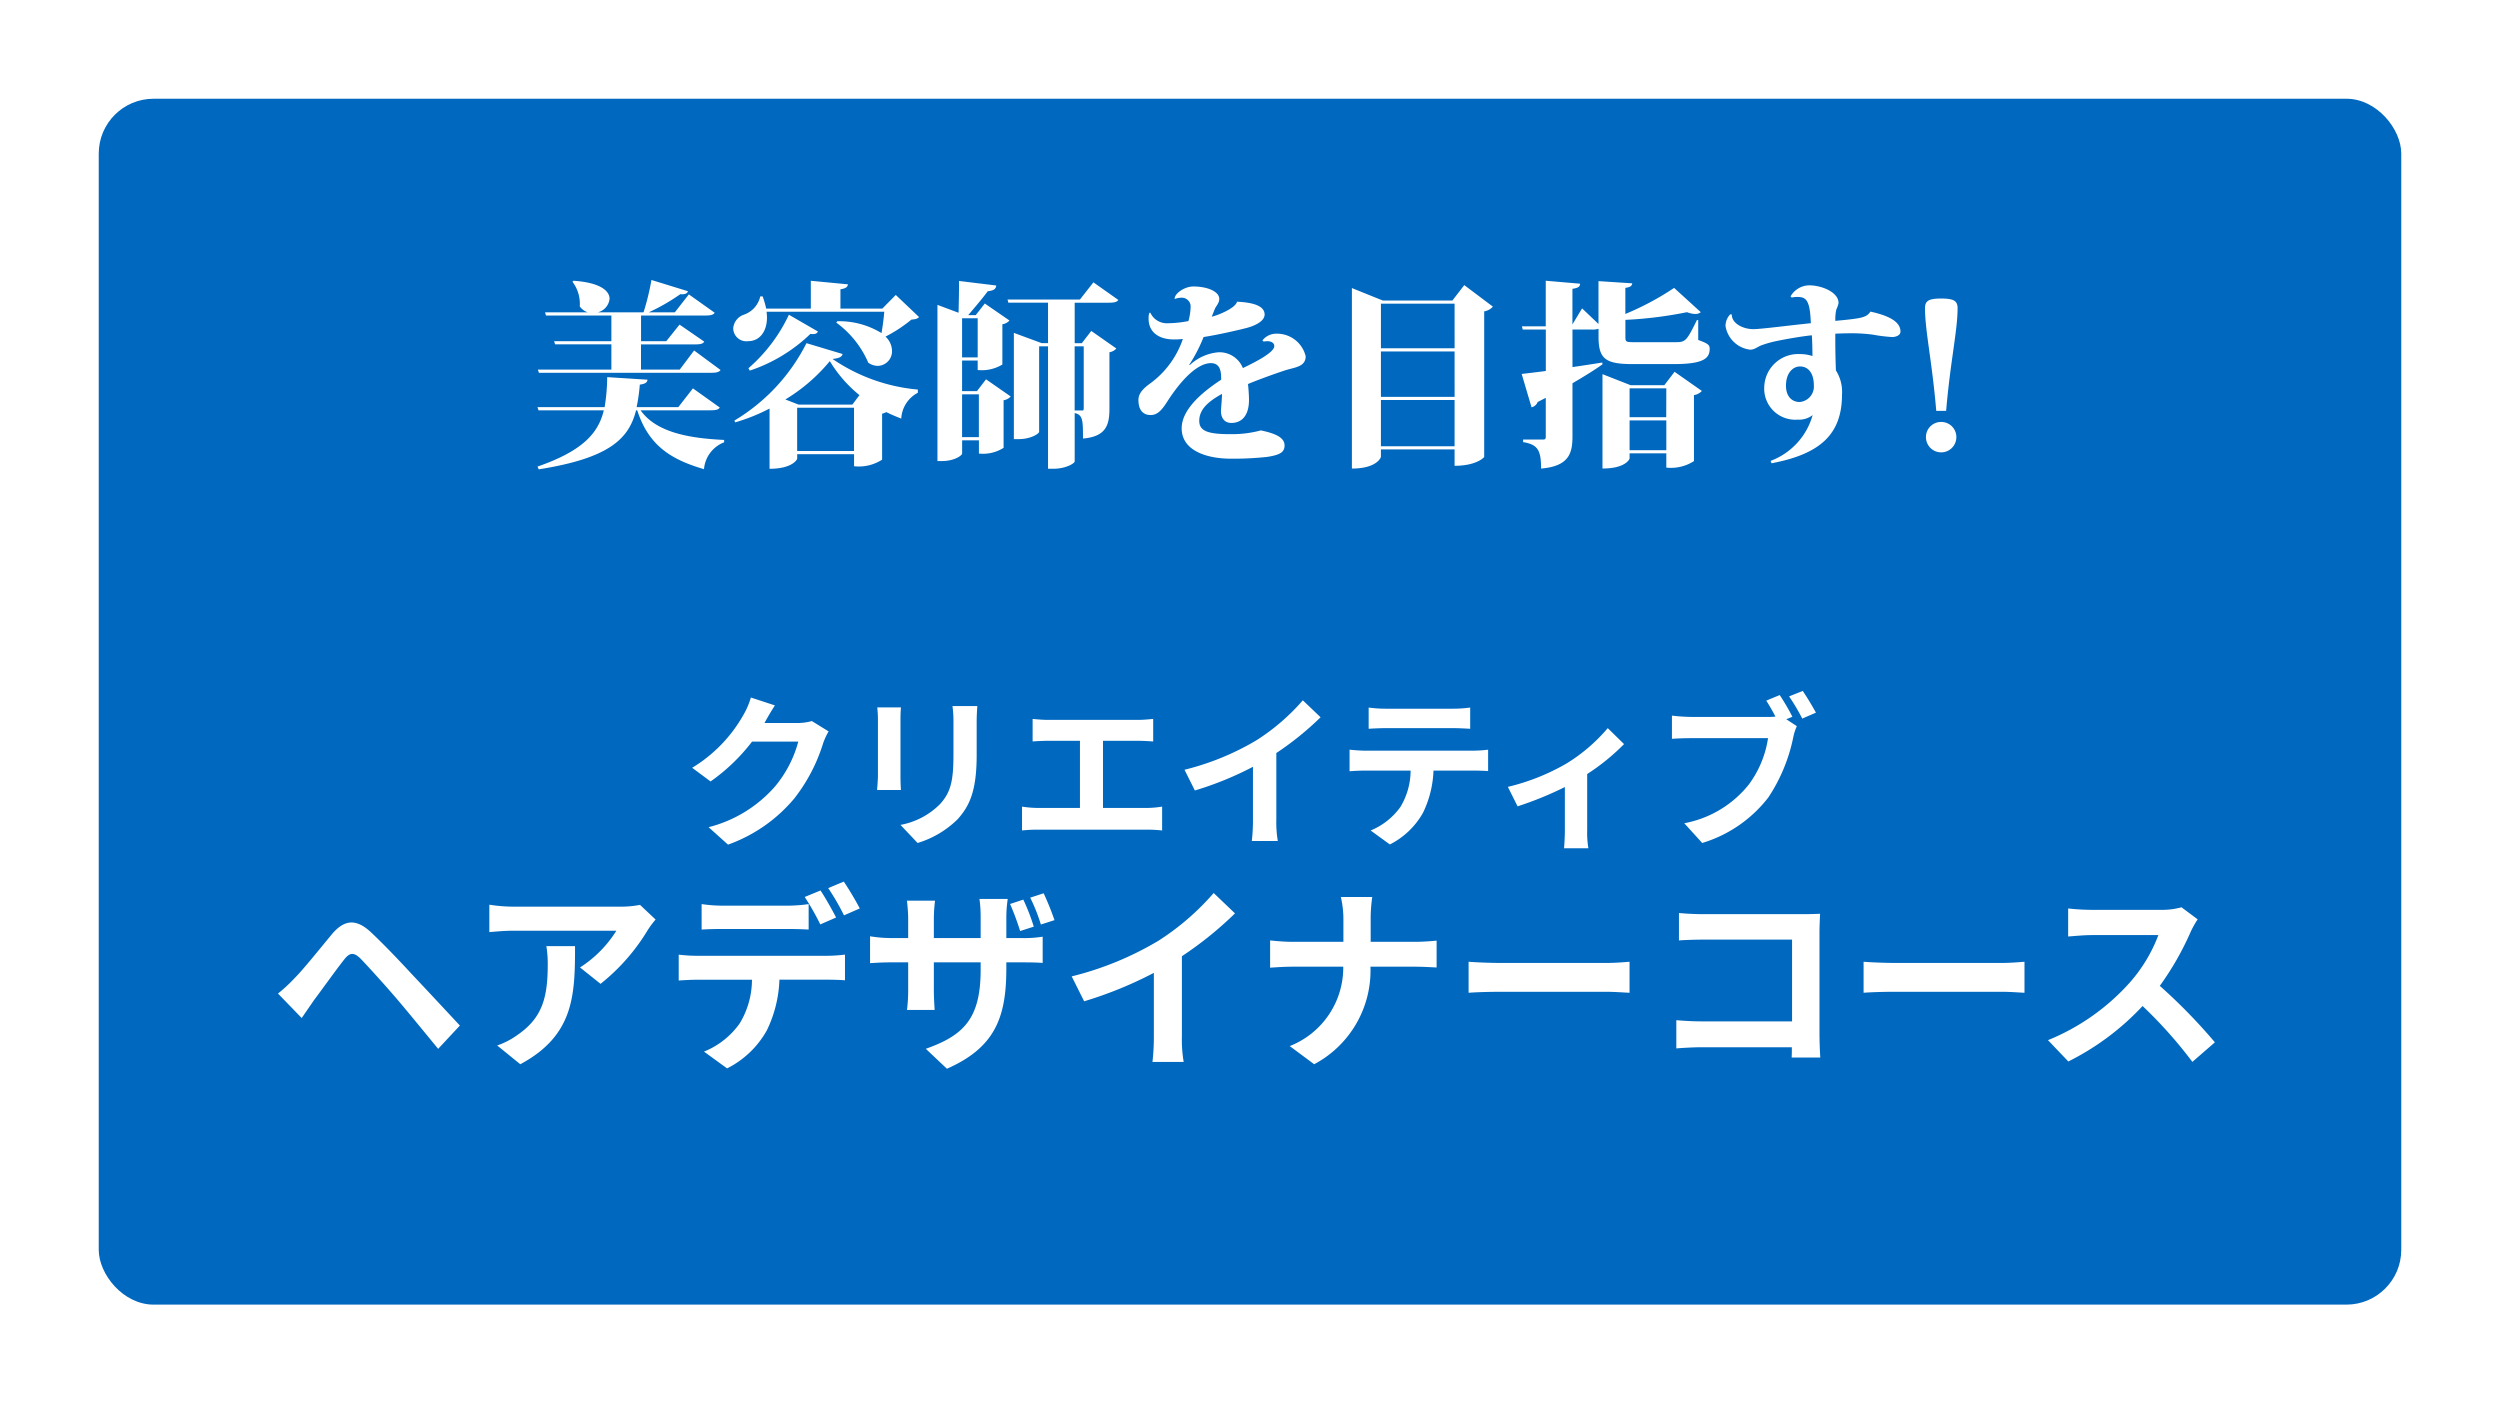
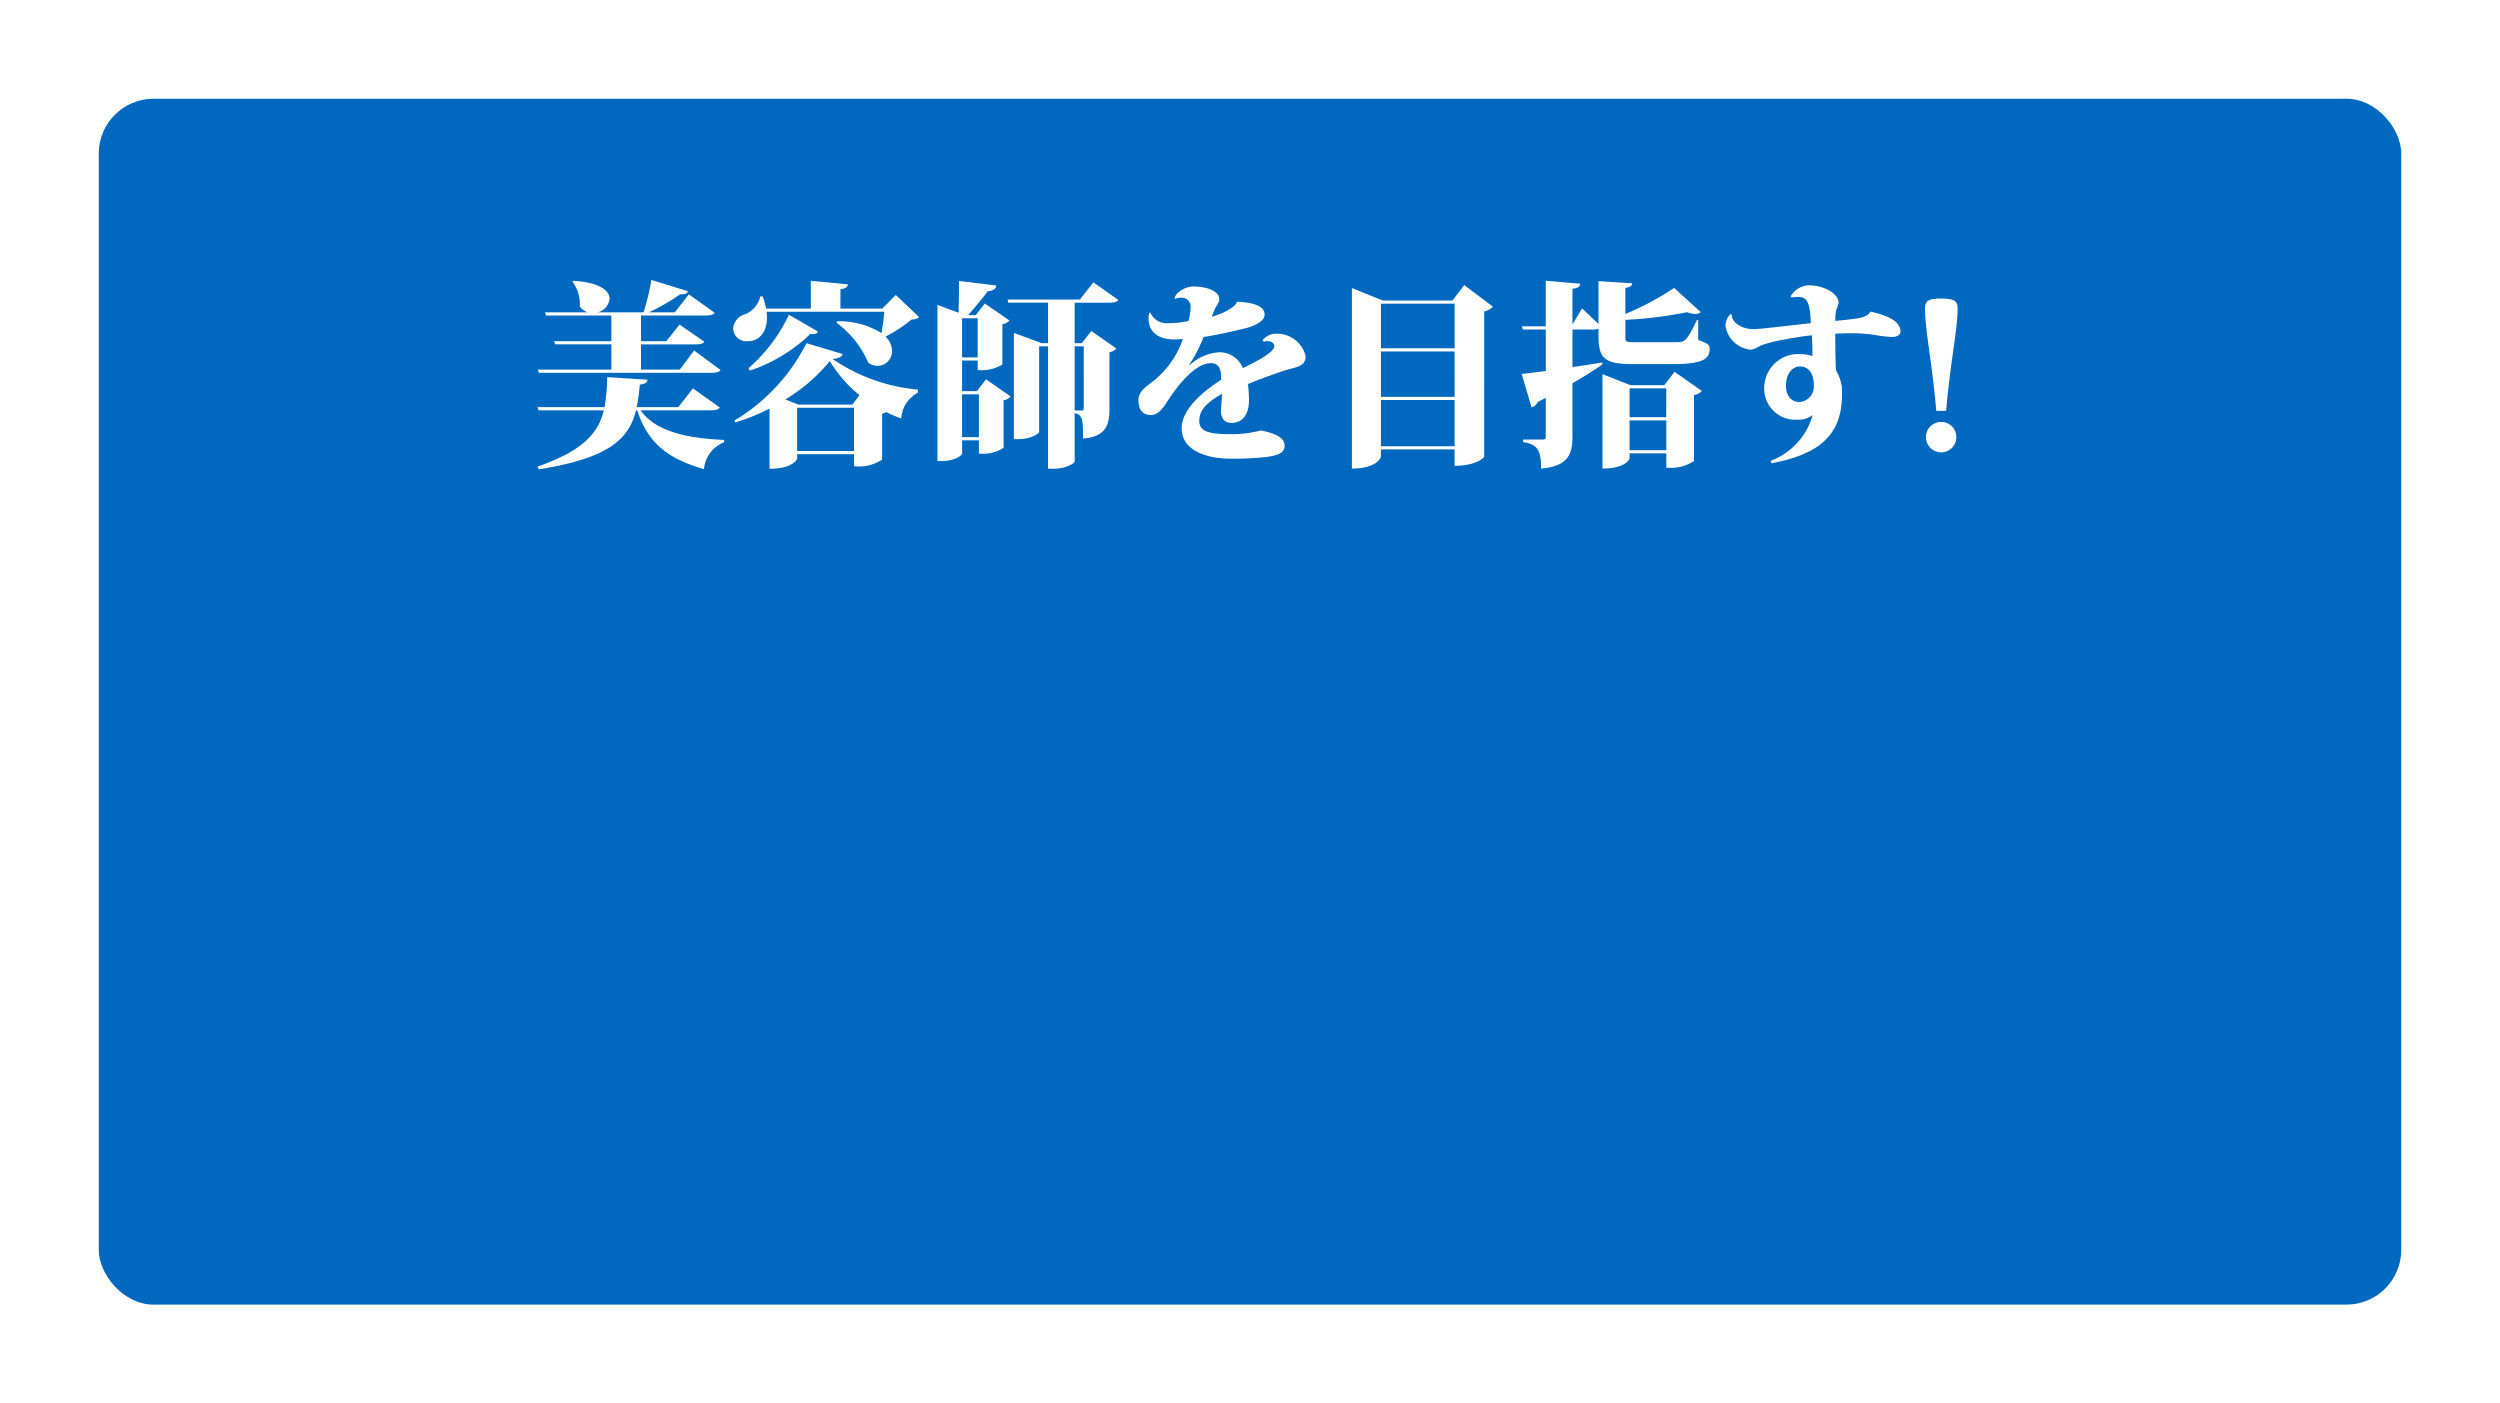
<svg xmlns="http://www.w3.org/2000/svg" width="227.88" height="127.92">
  <defs>
    <filter id="a" x="0" y="0" width="227.88" height="127.92" filterUnits="userSpaceOnUse">
      <feOffset dy="3" />
      <feGaussianBlur stdDeviation="3" result="blur" />
      <feFlood flood-opacity=".161" />
      <feComposite operator="in" in2="blur" />
      <feComposite in="SourceGraphic" />
    </filter>
  </defs>
  <g data-name="コンポーネント 35 – 1">
    <g filter="url(#a)" data-name="コンポーネント 34 – 1">
      <rect data-name="長方形 1118" width="209.88" height="109.92" rx="5" transform="translate(9 6)" fill="#0068bf" />
    </g>
    <path data-name="パス 35209" d="M49.122 33.98h15.66c.522 0 .756-.054.9-.252l-2.412-1.782-1.314 1.746h-3.528v-2.3h4.9c.486 0 .738-.036.864-.252l-2.252-1.552-1.208 1.512h-2.3v-2.34h5.85c.486 0 .738-.054.864-.252l-2.358-1.674-1.278 1.638h-2.38a18.207 18.207 0 002.88-1.656c.468.036.63-.072.7-.27l-3.33-1.026a22.713 22.713 0 01-.72 2.952h-4.176a1.425 1.425 0 001.08-1.242c0-.7-.828-1.476-3.294-1.638l-.09.09a3.313 3.313 0 01.666 2.25 1.485 1.485 0 00.738.54H49.68l.09.288h5.958v2.34h-5.22l.09.288h5.13v2.3h-6.7zm14.04 1.42l-1.332 1.71h-3.8a16.578 16.578 0 00.29-2.05c.522-.072.684-.216.7-.45l-3.672-.234a18.033 18.033 0 01-.234 2.736h-6.12l.09.288h5.956c-.5 2.07-1.9 3.69-6.044 5.13l.108.252c6.48-1.026 8.226-2.808 8.874-5.382h.108c1.026 3.186 3.042 4.482 6.084 5.364a2.883 2.883 0 011.836-2.448V40.1c-3.078-.144-6.174-.648-7.614-2.7h6.336c.522 0 .756-.054.882-.252zm9.5 1.764h5.184v3.944h-5.184zM67.014 38.5a17 17 0 003.132-1.26v5.49c2.106 0 2.52-.864 2.52-.918V41.4h5.184v1.1a3.937 3.937 0 002.556-.6v-4.194a1.276 1.276 0 00.378-.144c.432.216.9.414 1.368.594a2.82 2.82 0 011.512-2.356v-.29a16.319 16.319 0 01-7.776-2.79c.648-.072.846-.2.918-.45l-3.294-.99a17.268 17.268 0 01-6.572 7.056zm5.778-1.62l-1.206-.468a15.865 15.865 0 004.054-3.494 11.951 11.951 0 002.7 3.1l-.648.864zm7.632-8.748h-3.816v-1.764c.5-.072.648-.216.684-.45l-3.384-.324v2.538H69.84a8.315 8.315 0 00-.324-1.116H69.3a2.293 2.293 0 01-1.512 1.674 1.426 1.426 0 00-.954 1.26 1.2 1.2 0 001.35 1.15c1.062 0 1.728-.882 1.728-2.16 0-.162-.018-.342-.036-.522h10.728a22.938 22.938 0 01-.252 1.944 7.383 7.383 0 00-4.032-1.08l-.09.126a8.823 8.823 0 012.916 3.654 1.546 1.546 0 00.864.288 1.33 1.33 0 001.3-1.368 1.826 1.826 0 00-.594-1.3 13.041 13.041 0 002.358-1.548c.378-.036.558-.072.7-.234l-2.124-2.016zm-12.078 5.65a14.62 14.62 0 005.526-3.348 1.2 1.2 0 00.234.018c.27 0 .378-.09.45-.234l-2.646-1.53a14.706 14.706 0 01-3.69 4.878zm19.35 1.872v-2.79h1.422v.864a3.632 3.632 0 002.25-.5v-3.672a1.071 1.071 0 00.648-.342l-2.25-1.548-.826 1.058h-.684c.54-.63 1.332-1.566 1.782-2.178.54-.054.738-.2.774-.522l-3.4-.414c.018.612-.018 1.926-.036 2.9l-1.926-.72v14.236h.414c1.152 0 1.836-.522 1.836-.684v-1.206h1.53v1.206a3.486 3.486 0 002.25-.522v-4.338a1.071 1.071 0 00.648-.342l-2.25-1.566-.828 1.08zm1.422-3.078h-1.422v-3.564h1.422zm-1.422 3.366h1.53v3.906h-1.53zm11.97-10.206L98.44 27.3h-6.6l.072.288h3.618v3.69h-.576l-2.538-.936v9.686h.414c1.188 0 1.89-.522 1.89-.666v-7.794h.81v11.16h.45c1.242 0 1.98-.522 1.98-.666v-4.41c.756.162.756.7.756 2.322 2.124-.18 2.412-1.26 2.412-2.736v-5.13a1.07 1.07 0 00.63-.342l-2.286-1.6-.864 1.116h-.648v-3.69h3.114c.468 0 .738-.054.864-.252zm-.882 11.412c0 .18-.018.27-.09.27h-.738v-5.85h.828zm16.4-6.012a1.983 1.983 0 01.322-.036c.324 0 .648.126.648.45 0 .558-1.584 1.386-2.862 2a2.305 2.305 0 00-2.214-1.44 4.377 4.377 0 00-2.628 1.168l-.054-.018a14.207 14.207 0 001.314-2.538c1.458-.234 3.06-.612 3.852-.81.864-.216 1.71-.648 1.71-1.242 0-.918-1.422-1.116-2.52-1.17-.108.576-1.728 1.242-2.3 1.368l.288-.72c.108-.252.4-.522.4-.9 0-.666-1.062-1.134-2.358-1.134-.846 0-1.728.666-1.71 1.116l.036.018a1.426 1.426 0 01.522-.108.807.807 0 01.9.792 5.428 5.428 0 01-.2 1.332 10.044 10.044 0 01-1.872.2 1.651 1.651 0 01-1.6-.954h-.09a1.525 1.525 0 00-.072.522c0 1.458 1.224 1.908 2.268 1.908a7.082 7.082 0 00.856-.04 8.341 8.341 0 01-2.88 3.98c-.558.4-1.17.882-1.17 1.566 0 1.008.486 1.386 1.116 1.386.594 0 .99-.414 1.476-1.17 1.422-2.232 2.878-3.562 4.014-3.562.936 0 .936.936.936 1.512-1.458.954-3.6 2.592-3.6 4.428 0 2.05 2.304 2.77 4.482 2.77a28.829 28.829 0 003.312-.162c1.152-.18 1.584-.414 1.584-1.048 0-.738-.882-1.1-2.16-1.368a10.123 10.123 0 01-2.808.342c-1.98 0-2.808-.27-2.808-1.206s.626-1.668 2.07-2.462c.018.252-.09 1.35-.09 1.566 0 .612.306 1.08.954 1.08.846 0 1.6-.558 1.6-2.106 0-.45-.054-1.1-.09-1.44.936-.4 2.448-.936 3.312-1.224.9-.306 1.944-.306 1.944-1.314a2.688 2.688 0 00-2.664-2.052 1.6 1.6 0 00-1.278.612zm17.206-3.744h-6.35l-2.812-1.134V42.71c2.25 0 2.646-.99 2.646-1.08v-.666h6.714v1.494c2 0 2.7-.774 2.7-.81V28.382a1.345 1.345 0 00.792-.432l-2.61-1.962zm.2 8.784h-6.716v-4.14h6.714zm0-4.428h-6.716V27.68h6.714zm-6.716 4.716h6.714v4.212h-6.714zm22.766-1.35l-2.57-1.008v8.6c2.106.004 2.47-.86 2.47-.914v-.468h3.348v1.3a3.875 3.875 0 002.52-.594v-6.016a1.217 1.217 0 00.72-.378l-2.488-1.746-.936 1.224zm3.24 2.916h-3.34V35.4h3.348zm-3.34.288h3.348v2.718h-3.348zm6.138-9.144c-.99 2.016-1.062 2.016-2.052 2.016h-3.712c-.7 0-.756-.036-.756-.486v-1.548a36.625 36.625 0 005.616-.7 2.2 2.2 0 00.756.162.737.737 0 00.5-.162l-2.43-2.214a25.447 25.447 0 01-4.446 2.376V26.24c.5-.072.594-.2.63-.414l-3.078-.2v3.906l-1.494-1.422-.882 1.458v-3.24c.594-.09.684-.234.7-.468l-3.132-.27v4.158h-2.172l.072.288h2.106v3.78c-.954.126-1.728.216-2.2.27l.9 3.042a.794.794 0 00.558-.486l.738-.378v3.546c0 .18-.054.252-.216.252h-1.85v.238c1.35.216 1.638.756 1.638 2.412 2.52-.216 2.862-1.368 2.862-2.916v-4.86c1.17-.684 2.088-1.26 2.736-1.728l-.018-.162c-.918.144-1.836.288-2.718.414v-3.42h1.782a1.776 1.776 0 00.594-.072v.72c0 2.034.63 2.5 3.132 2.5h3.708c2.664 0 3.29-.488 3.29-1.388 0-.36-.144-.486-1.044-.81v-1.818zm8.64-2.052a2.164 2.164 0 01.5-.054c.792 0 1.17.234 1.242 2.394-1.818.18-4.536.54-5.238.54-.972 0-1.98-.54-1.962-1.332l-.144-.018a1.527 1.527 0 00-.432 1.062 2.577 2.577 0 002.25 2.16c.4 0 .684-.27 1.026-.4a10.176 10.176 0 011.48-.41c.7-.144 2.2-.414 3.114-.5.036.558.054 1.332.054 1.89a3.716 3.716 0 00-1.17-.18 3.093 3.093 0 00-3.222 2.97 2.83 2.83 0 003.042 3.006 2 2 0 001.368-.414 6.258 6.258 0 01-3.834 4.176l.09.216c4.478-.85 6.422-2.668 6.422-6.286a3.651 3.651 0 00-.558-2.178 75.91 75.91 0 01-.054-3.348c.4-.018.846-.036 1.314-.036a14.809 14.809 0 012.124.126 13.938 13.938 0 001.746.216c.288 0 .756-.126.756-.5 0-.918-1.1-1.458-2.736-1.818-.378.558-.81.612-3.2.846a3.981 3.981 0 01.09-1.044 2.418 2.418 0 00.2-.576c.018-.99-1.53-1.62-2.664-1.62a1.982 1.982 0 00-1.71 1.008zm.72 9.522c-.63 0-1.242-.432-1.242-1.494 0-1.152.63-1.746 1.278-1.746.828 0 1.26.72 1.26 1.692a1.417 1.417 0 01-1.3 1.548zm13.356.81c.378-4.482 1.044-7.326 1.044-9.36 0-.666-.342-.882-1.494-.882s-1.476.216-1.476.882c0 2.034.648 4.878 1.026 9.36zm-.454 1.008a1.375 1.375 0 00-1.386 1.386 1.386 1.386 0 001.386 1.386 1.386 1.386 0 001.386-1.386 1.375 1.375 0 00-1.386-1.386z" fill="#fff" />
-     <path data-name="パス 35210" d="M70.635 64.3l-2.19-.72a7.216 7.216 0 01-.675 1.575 13.208 13.208 0 01-4.68 4.83l1.68 1.245a17.1 17.1 0 003.78-3.63h4.215a10.663 10.663 0 01-2.13 4.1 11.954 11.954 0 01-6.045 3.7l1.77 1.59a14.006 14.006 0 006.06-4.23 15.651 15.651 0 002.61-5.01 6.006 6.006 0 01.5-1.08L74 65.725a4.81 4.81 0 01-1.305.18H69.68c.015-.03.03-.045.045-.075a22.5 22.5 0 01.91-1.53zm18.45.06H86.82a10.581 10.581 0 01.09 1.5v2.85c0 2.34-.195 3.465-1.23 4.59a6.786 6.786 0 01-3.6 1.89l1.56 1.65a8.832 8.832 0 003.645-2.16c1.11-1.23 1.74-2.625 1.74-5.85v-2.97c0-.6.03-1.08.06-1.5zm-6.96.12h-2.16a10.65 10.65 0 01.06 1.155v5.055c0 .45-.06 1.035-.075 1.32h2.175c-.03-.345-.045-.93-.045-1.3v-5.07c0-.485.015-.815.045-1.16zm12 1.05v2.055c.375-.03 1.02-.06 1.425-.06h2.89v6.12h-3.81a9.714 9.714 0 01-1.47-.12V75.7a12.535 12.535 0 011.47-.075h9.89a12.035 12.035 0 011.41.075v-2.175a9.166 9.166 0 01-1.41.12h-3.98v-6.12h3.165c.435 0 .96.03 1.41.06V65.53c-.435.045-.96.09-1.41.09h-8.16c-.415 0-1.03-.045-1.42-.09zm13.845 4.635l.945 1.89a30.056 30.056 0 005.295-2.16v4.8a16.8 16.8 0 01-.105 1.965h2.37a10.312 10.312 0 01-.135-1.96v-6.06a27.514 27.514 0 004.035-3.26l-1.62-1.545a19.23 19.23 0 01-4.23 3.645 24.12 24.12 0 01-6.555 2.685zm16.785-5.67v1.935a27.19 27.19 0 011.62-.06h6.015c.525 0 1.11.03 1.62.06v-1.935a11.752 11.752 0 01-1.62.105h-6.03a11.537 11.537 0 01-1.605-.105zm-1.74 3.84V70.3c.42-.03.99-.06 1.44-.06h4.125a6.446 6.446 0 01-.93 3.315 6.231 6.231 0 01-2.715 2.145l1.755 1.275a7.2 7.2 0 003.015-2.88 9.516 9.516 0 00.96-3.855h3.615c.42 0 .99.015 1.365.045v-1.95a11.344 11.344 0 01-1.365.09h-9.825c-.465 0-.99-.045-1.44-.09zm14.43 3.39l.885 1.775a31.293 31.293 0 004.31-1.76v3.96c0 .525-.045 1.32-.075 1.62h2.22a8.351 8.351 0 01-.11-1.62v-5.145a19.662 19.662 0 003.36-2.73l-1.485-1.455a15.628 15.628 0 01-3.735 3.21 19.807 19.807 0 01-5.37 2.145zm24.78-8.37l-1.23.51c.285.435.585.96.84 1.455a6.293 6.293 0 01-.7.03h-6.95a16.7 16.7 0 01-1.785-.12v2.115c.39-.03 1.095-.06 1.785-.06h6.975a9.426 9.426 0 01-1.755 4.23 9.833 9.833 0 01-5.88 3.525l1.635 1.8a11.982 11.982 0 006.03-4.155 15.469 15.469 0 002.265-5.46 4.9 4.9 0 01.33-1.035l-.96-.63.555-.225a19.783 19.783 0 00-1.155-1.98zm2.1-.375l-1.245.495a19.436 19.436 0 011.2 2.025l1.245-.54a25.827 25.827 0 00-1.2-1.98zM25.34 90.564l2.16 2.232c.324-.468.756-1.1 1.152-1.674.738-.972 2-2.754 2.718-3.654.5-.648.882-.684 1.476-.108.648.666 2.232 2.412 3.294 3.654s2.574 3.1 3.8 4.59l1.98-2.124c-1.38-1.48-3.22-3.456-4.444-4.752-1.08-1.17-2.448-2.61-3.654-3.744-1.4-1.314-2.466-1.116-3.546.144-1.224 1.476-2.628 3.24-3.456 4.068a14.611 14.611 0 01-1.48 1.368zm34.416-6.75l-1.416-1.332a9.283 9.283 0 01-1.836.162h-9.7a14.27 14.27 0 01-2.2-.18v2.5c.846-.072 1.44-.126 2.2-.126h9.378a10.7 10.7 0 01-3.312 3.348l1.872 1.494a18.333 18.333 0 004.32-4.932 9.063 9.063 0 01.698-.934zm-7.344 2.43h-2.61a9.979 9.979 0 01.126 1.62c0 2.952-.432 4.86-2.718 6.444a7.112 7.112 0 01-1.89.99l2.106 1.71c4.9-2.628 4.99-6.3 4.99-10.764zm11.542-3.834v2.322c.54-.036 1.314-.054 1.926-.054h5.886c.63 0 1.332.018 1.944.054V82.41a14.129 14.129 0 01-1.944.144H65.88a13.467 13.467 0 01-1.926-.144zm-2.088 4.608v2.358c.5-.036 1.206-.072 1.728-.072h4.95a7.735 7.735 0 01-1.116 3.978 7.351 7.351 0 01-3.258 2.574l2.106 1.53a8.531 8.531 0 003.618-3.456 11.419 11.419 0 001.152-4.63h4.338c.5 0 1.188.018 1.638.054v-2.34a13.612 13.612 0 01-1.638.108h-11.79a13.7 13.7 0 01-1.728-.104zm12.924-5.85l-1.44.594a22.918 22.918 0 011.422 2.5l1.44-.63c-.342-.664-.972-1.798-1.422-2.464zm2.124-.81l-1.422.594a21.236 21.236 0 011.44 2.484l1.44-.63a28.154 28.154 0 00-1.458-2.448zM93.276 82l-1.206.4a23.835 23.835 0 01.918 2.466l1.242-.4A18.251 18.251 0 0093.276 82zm1.854-.576l-1.224.4a16.122 16.122 0 01.972 2.448l1.242-.4a26.443 26.443 0 00-.99-2.452zm-3.4 6.894v-.598h1.35c.936 0 1.566.018 1.962.054V85.38a10.666 10.666 0 01-1.98.126H91.73v-1.89a11.561 11.561 0 01.126-1.674H89.28a11.879 11.879 0 01.108 1.674v1.89h-4.266v-1.764a14.355 14.355 0 01.108-1.642h-2.556c.054.558.108 1.1.108 1.62v1.786h-1.53a11.9 11.9 0 01-1.944-.162v2.448c.4-.018 1.044-.072 1.944-.072h1.53v2.448a14.557 14.557 0 01-.108 1.89h2.52c-.018-.36-.072-1.08-.072-1.89V87.72h4.266v.68c0 4.428-1.53 5.976-5 7.2l1.926 1.818c4.352-1.918 5.414-4.64 5.414-9.104zm5.958.684l1.134 2.268a36.068 36.068 0 006.354-2.592v5.76a20.158 20.158 0 01-.126 2.358h2.844a12.375 12.375 0 01-.162-2.358v-7.276a33.016 33.016 0 004.84-3.906l-1.944-1.856a23.076 23.076 0 01-5.076 4.376A28.944 28.944 0 0197.686 89zm24.766-5.134v1.98h-4.68c-.72 0-1.458-.072-2-.126v2.484c.558-.036 1.278-.09 2.07-.09h4.596a7.686 7.686 0 01-4.878 7.236l2.228 1.656a9.669 9.669 0 005.13-8.892h4.05c.72 0 1.6.054 1.98.072V85.74c-.378.036-1.134.108-1.962.108h-4.048v-1.962a13.884 13.884 0 01.144-2.124h-2.864a8.993 8.993 0 01.234 2.106zm11.412 3.8v2.826c.666-.054 1.872-.09 2.9-.09h9.664c.756 0 1.674.072 2.106.09v-2.828c-.468.036-1.26.108-2.106.108h-9.666c-.936 0-2.25-.054-2.898-.108zm19.174-4.448v2.5c.5-.036 1.476-.072 2.232-.072h8.078V93.1h-8.3c-.81 0-1.62-.054-2.25-.108v2.574c.594-.054 1.62-.108 2.322-.108h8.208c0 .342 0 .648-.018.936h2.61a38.544 38.544 0 01-.072-2.124v-9.322c0-.522.036-1.242.054-1.656a36.16 36.16 0 01-1.584.036h-9.07c-.61 0-1.548-.036-2.21-.108zm16.83 4.446v2.826c.666-.054 1.872-.09 2.9-.09h9.66c.756 0 1.674.072 2.106.09v-2.826c-.468.036-1.26.108-2.106.108h-9.666c-.936 0-2.25-.054-2.898-.108zm30.452-3.866l-1.476-1.1a6.451 6.451 0 01-1.854.234h-6.352a20.11 20.11 0 01-2.124-.126v2.554c.378-.018 1.368-.126 2.124-.126h6.1a13.947 13.947 0 01-2.682 4.41 20.178 20.178 0 01-7.38 5.166l1.854 1.944A23.71 23.71 0 00195.3 91.7a41.047 41.047 0 014.54 5.092l2.052-1.782a50.6 50.6 0 00-5.022-5.148 26.464 26.464 0 002.826-4.95 8.506 8.506 0 01.626-1.112z" fill="#fff" />
  </g>
</svg>